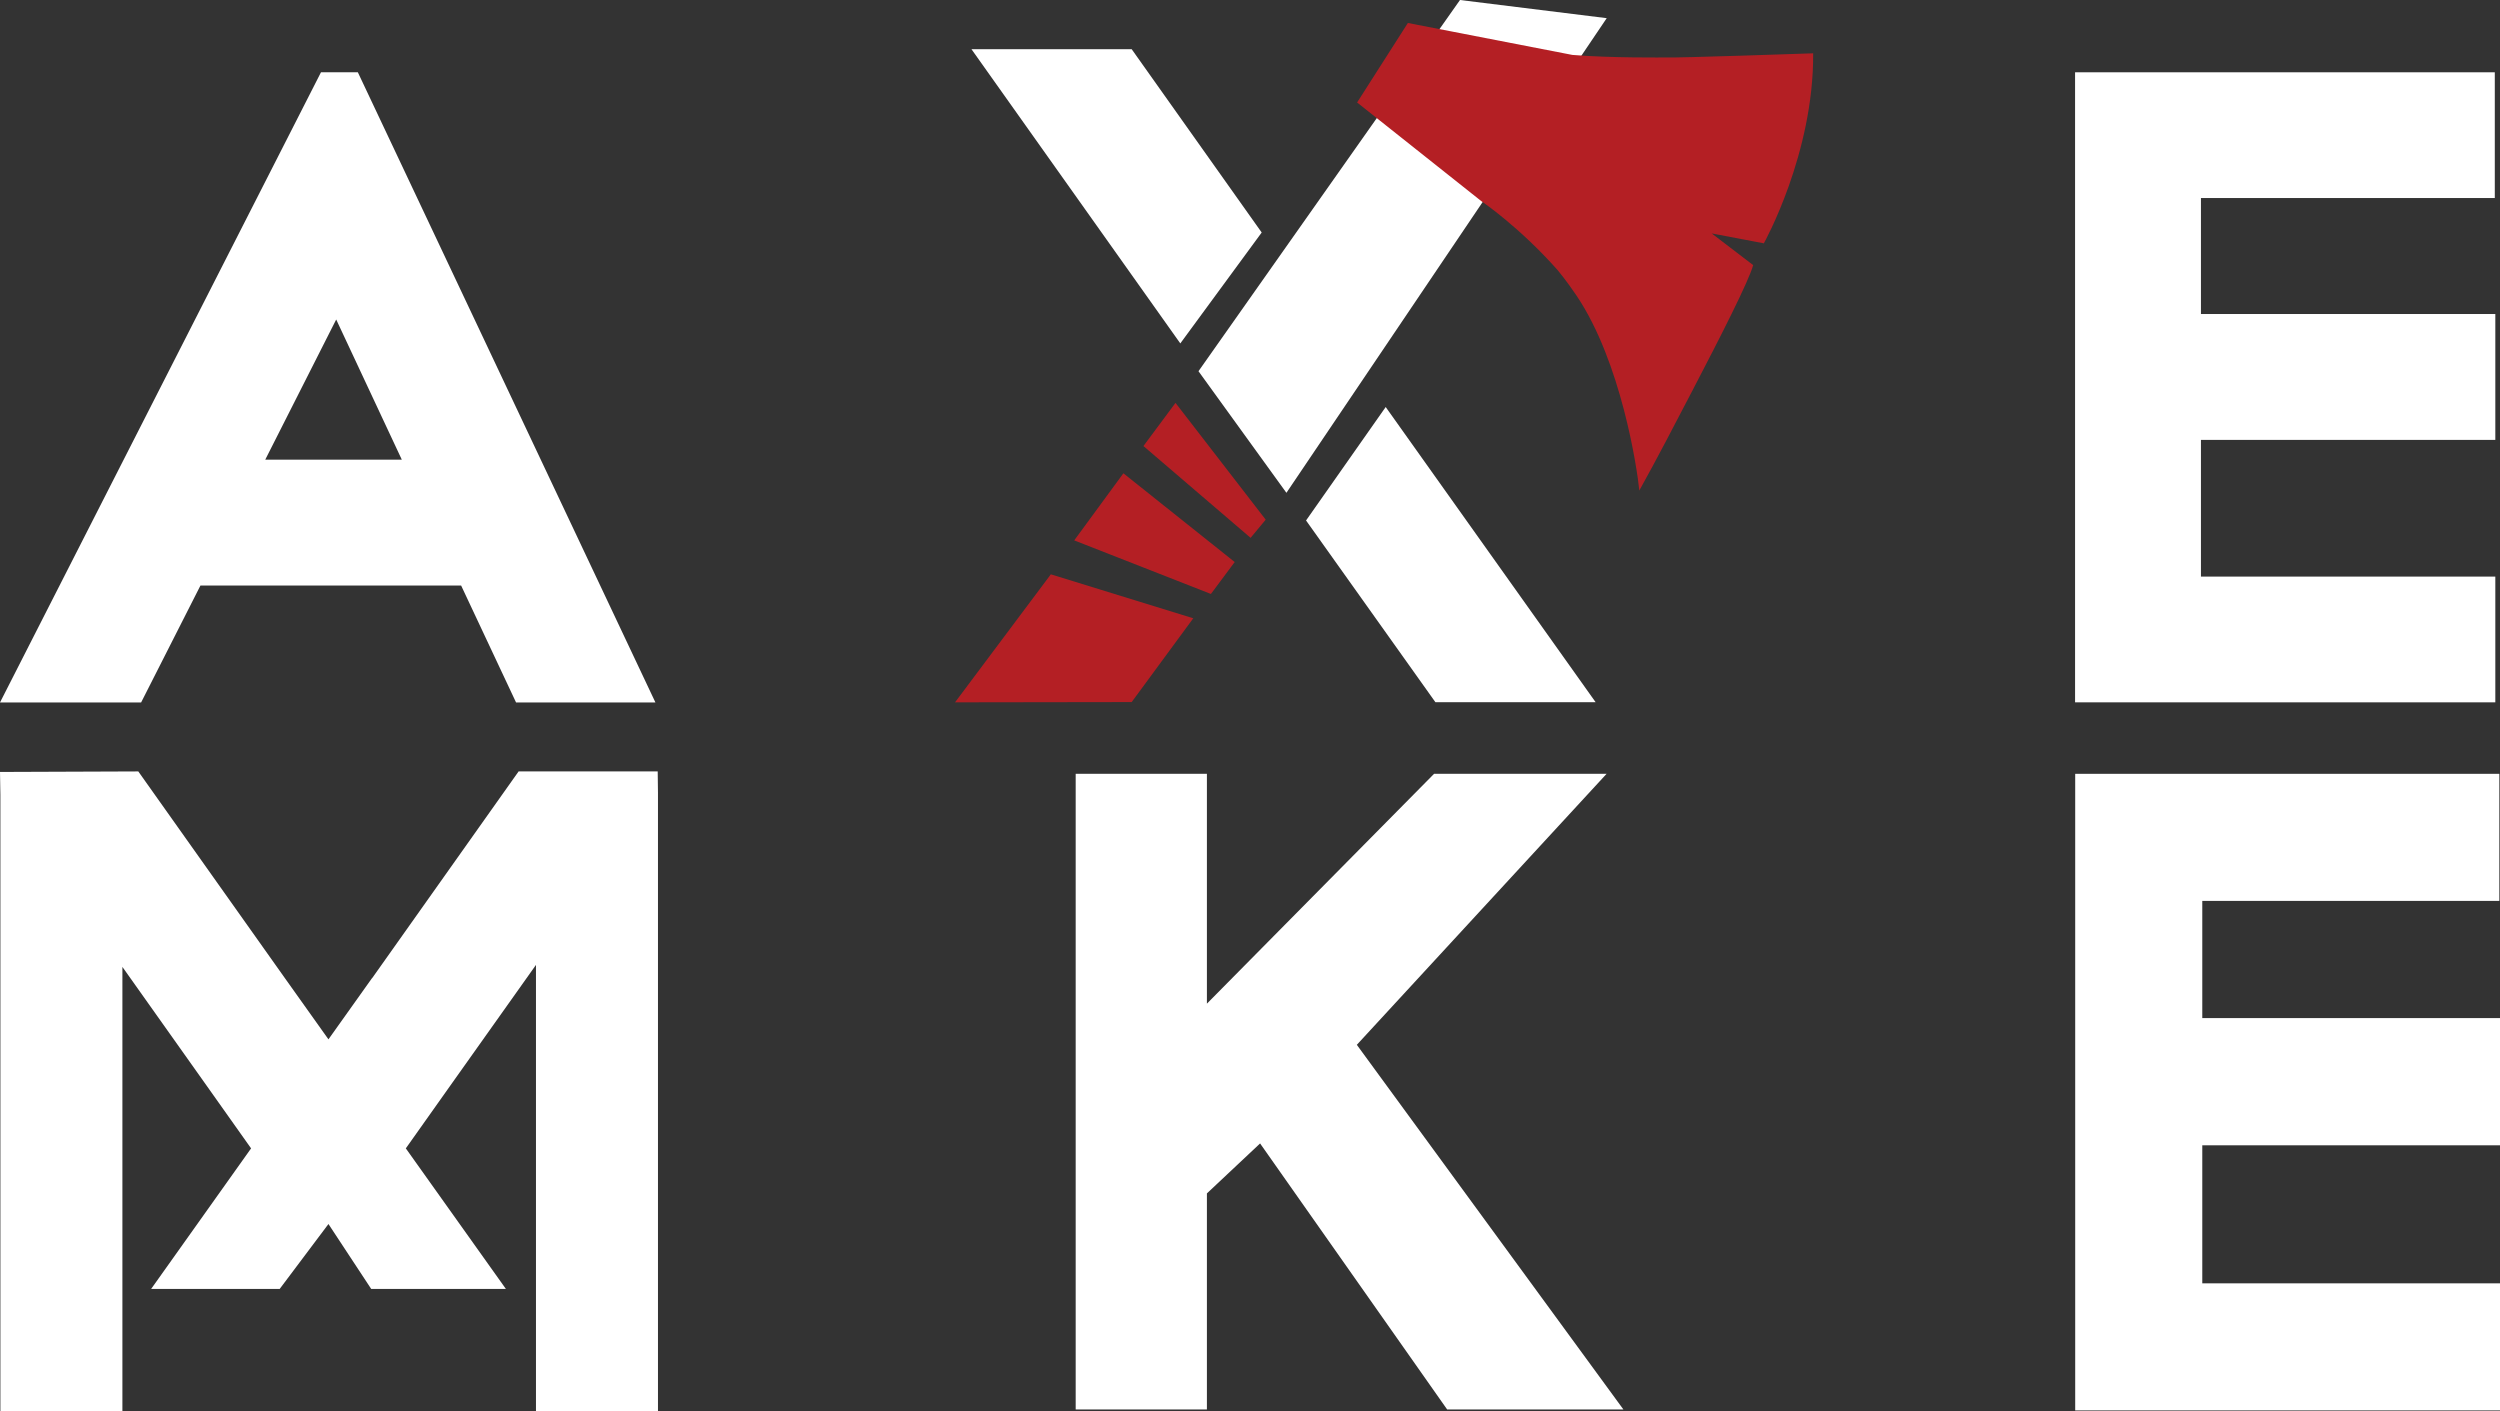
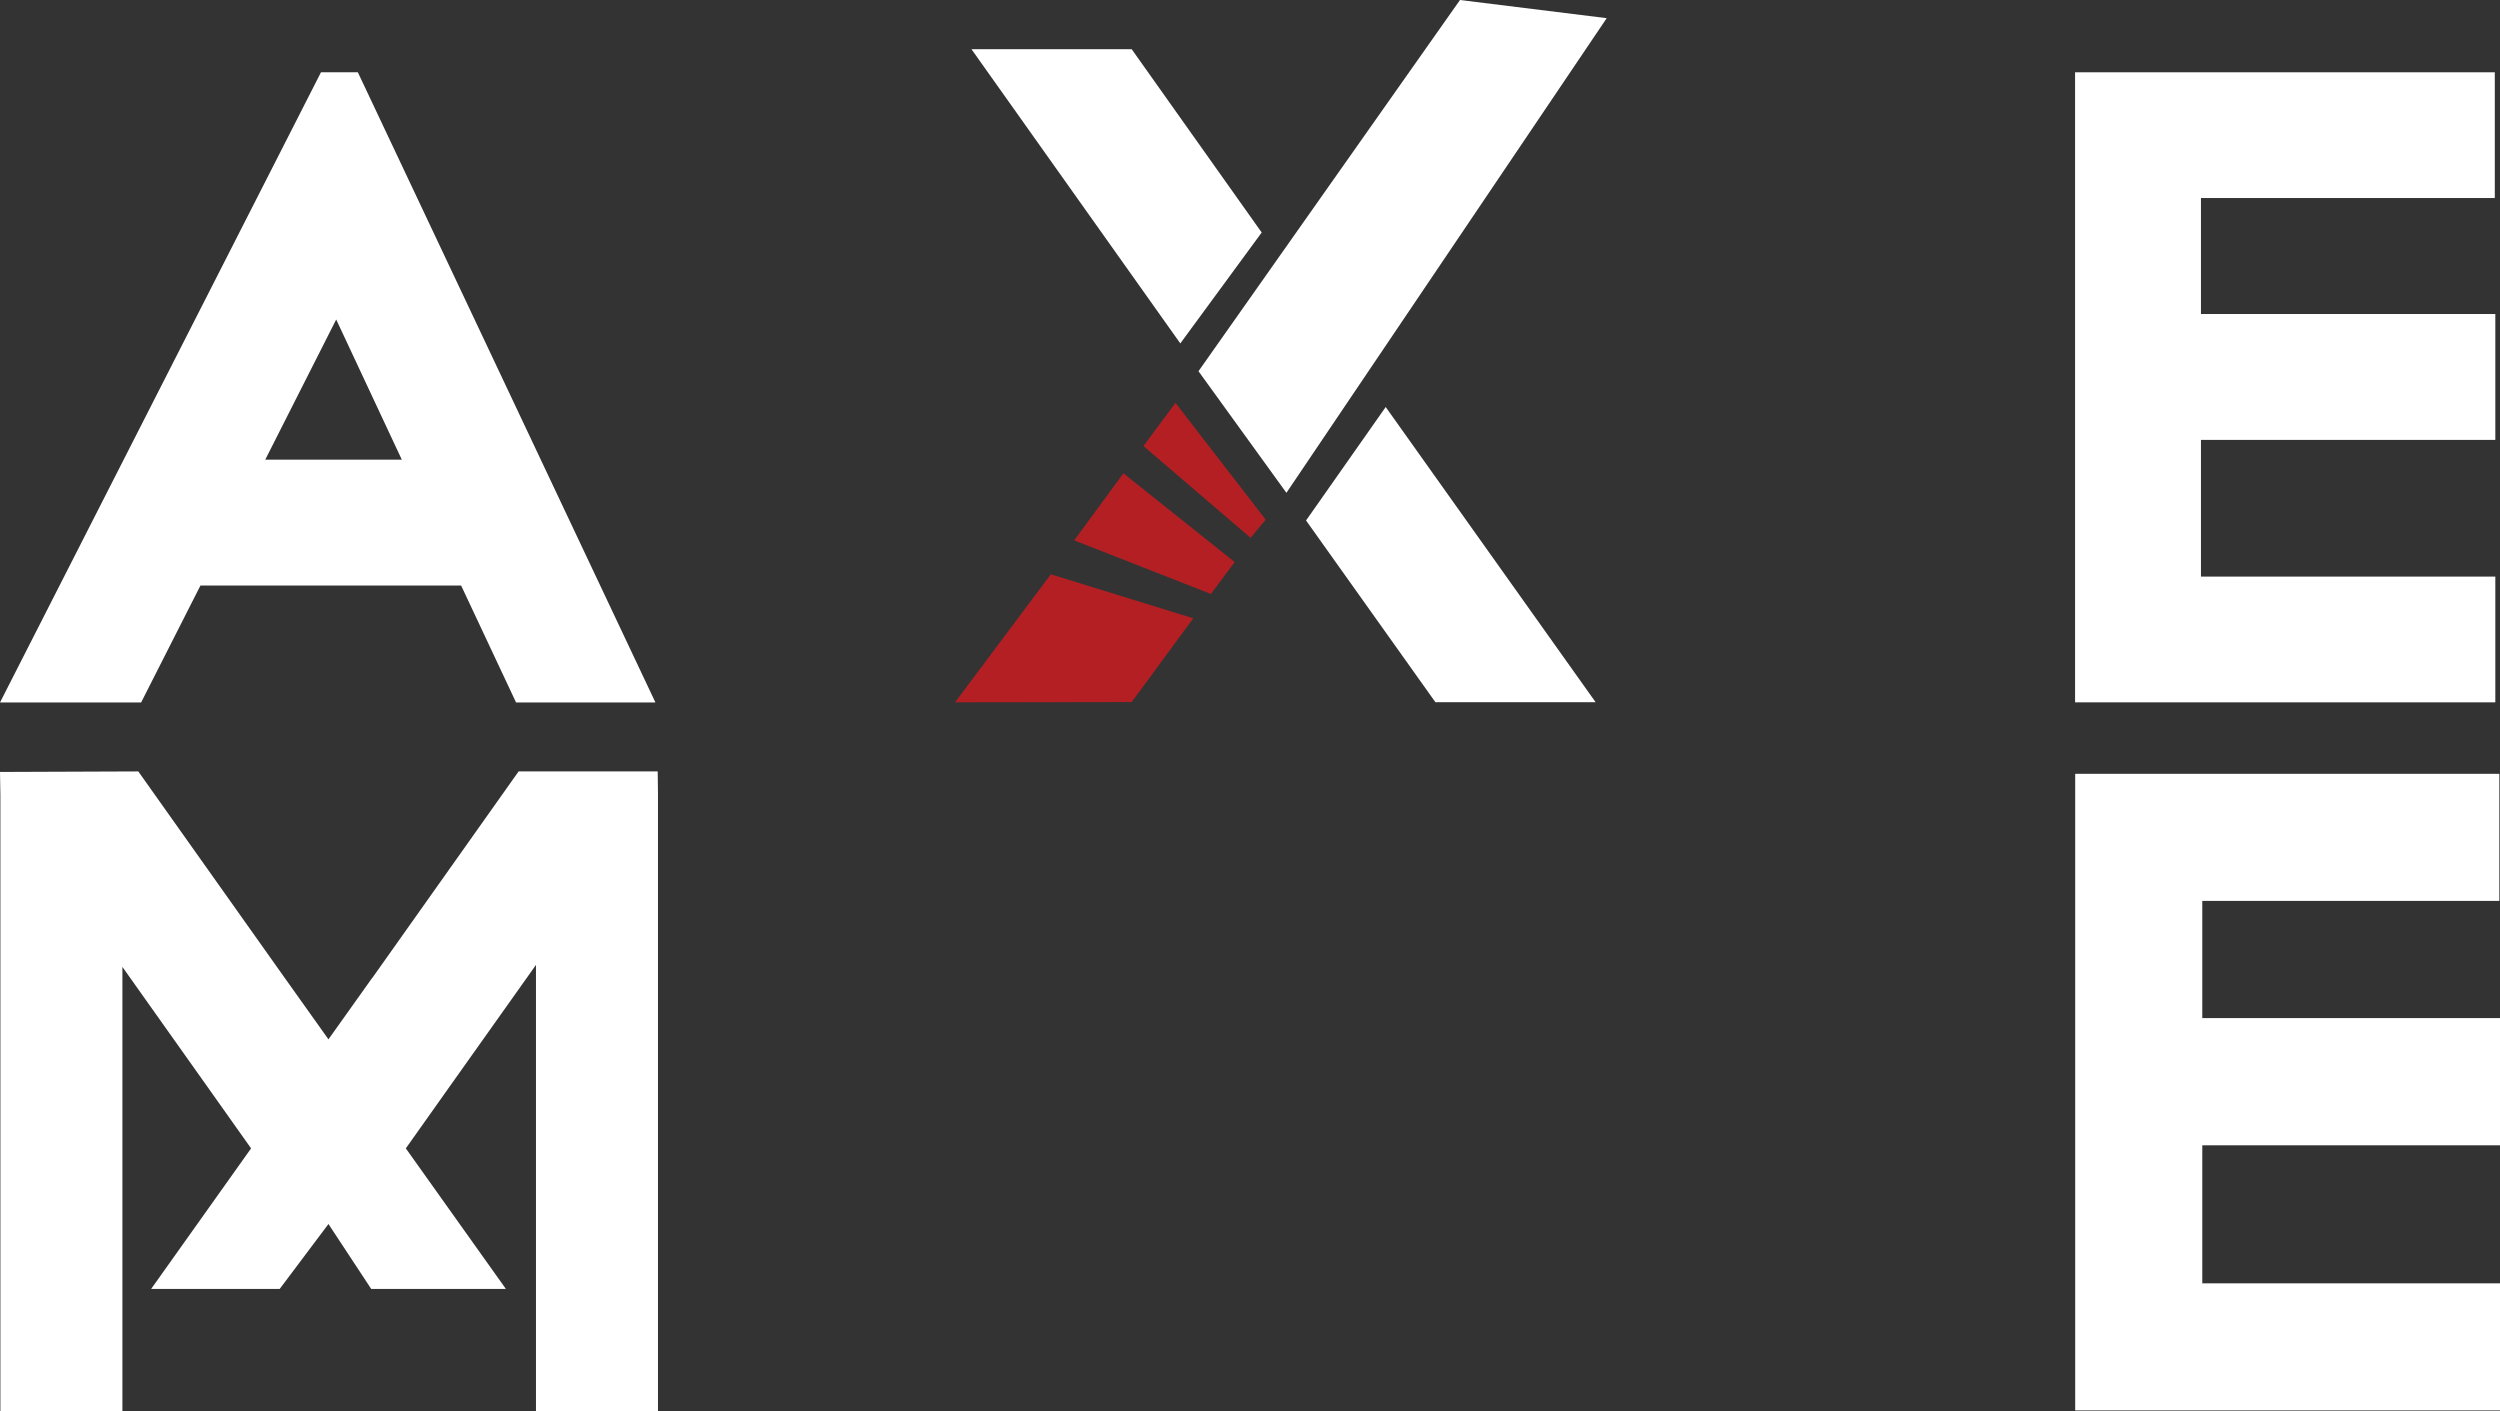
<svg xmlns="http://www.w3.org/2000/svg" id="Layer_2" viewBox="0 0 187.09 105.63">
  <rect x="0" y="0" width="187.09" height="105.63" fill="#333333" stroke="none" />
  <defs>
    <style>.cls-1{fill:#b41f24;}.cls-2{fill:#fff;}</style>
  </defs>
  <g id="Layer_2-2">
    <path class="cls-2" d="M30.07,34.4l-4.91-10.49-5.31,10.49h10.23ZM34.51,43.82H15l-4.44,8.75H0L24.02,5.41h2.76l22.27,47.16h-10.43l-4.11-8.75Z" />
    <polygon class="cls-2" points="186.7 14.82 164.71 14.82 164.71 23.5 186.74 23.5 186.74 32.92 164.71 32.92 164.71 43.15 186.74 43.15 186.74 52.56 155.29 52.56 155.29 5.41 186.7 5.41 186.7 14.82" />
-     <polygon class="cls-2" points="94.3 85.57 90.32 89.31 90.32 105.48 80.5 105.48 80.5 57.91 90.32 57.91 90.32 75.11 107.32 57.91 120.23 57.91 101.54 78.19 121.49 105.48 108.3 105.48 94.3 85.57" />
    <polygon class="cls-2" points="187.04 67.42 164.81 67.42 164.81 76.19 187.09 76.19 187.09 85.71 164.81 85.71 164.81 96.04 187.09 96.04 187.09 105.55 155.3 105.55 155.3 57.91 187.04 57.91 187.04 67.42" />
    <polygon class="cls-2" points="38.81 57.73 27.85 73.2 27.84 73.2 24.58 77.78 21.32 73.2 21.32 73.2 10.35 57.73 0 57.77 .03 59.49 .03 105.63 9.16 105.63 9.16 72.36 15.53 81.34 15.53 81.34 18.79 85.94 11.31 96.46 20.93 96.46 24.58 91.6 27.78 96.46 37.86 96.46 30.37 85.94 33.63 81.34 33.63 81.34 40.11 72.21 40.11 105.63 49.24 105.63 49.24 59.34 49.22 57.73 38.81 57.73" />
    <polygon class="cls-2" points="103.7 30.46 97.74 38.95 107.42 52.55 119.41 52.55 103.7 30.46" />
    <polygon class="cls-2" points="94.42 17.4 84.69 3.68 72.7 3.68 88.33 25.7 94.42 17.4" />
    <polygon class="cls-2" points="109.26 0 89.69 27.78 96.27 36.88 120.24 1.36 109.26 0" />
    <polygon class="cls-1" points="85.57 33.38 87.97 30.15 94.72 38.89 93.59 40.25 85.57 33.38" />
    <polygon class="cls-1" points="92.4 42.06 84.07 35.42 80.39 40.44 90.62 44.45 92.4 42.06" />
    <polygon class="cls-1" points="89.3 46.27 84.69 52.54 71.47 52.56 78.64 42.98 89.3 46.27" />
-     <path class="cls-1" d="M135.69,3.99s-10.39.36-11.01.31c0,0-4.17.05-7.01-.19l-12.31-2.39-3.8,5.95,9.28,7.37s2.85,1.92,5.74,5.19c0,0,.67.8,1.42,1.92,3.32,4.95,4.52,12.89,4.68,14.56,1.34-2.41,2.65-4.94,4-7.53,2.04-3.91,4.21-8.17,4.52-9.34l-3.1-2.37,3.9.74s3.74-6.69,3.69-14.21" />
  </g>
</svg>